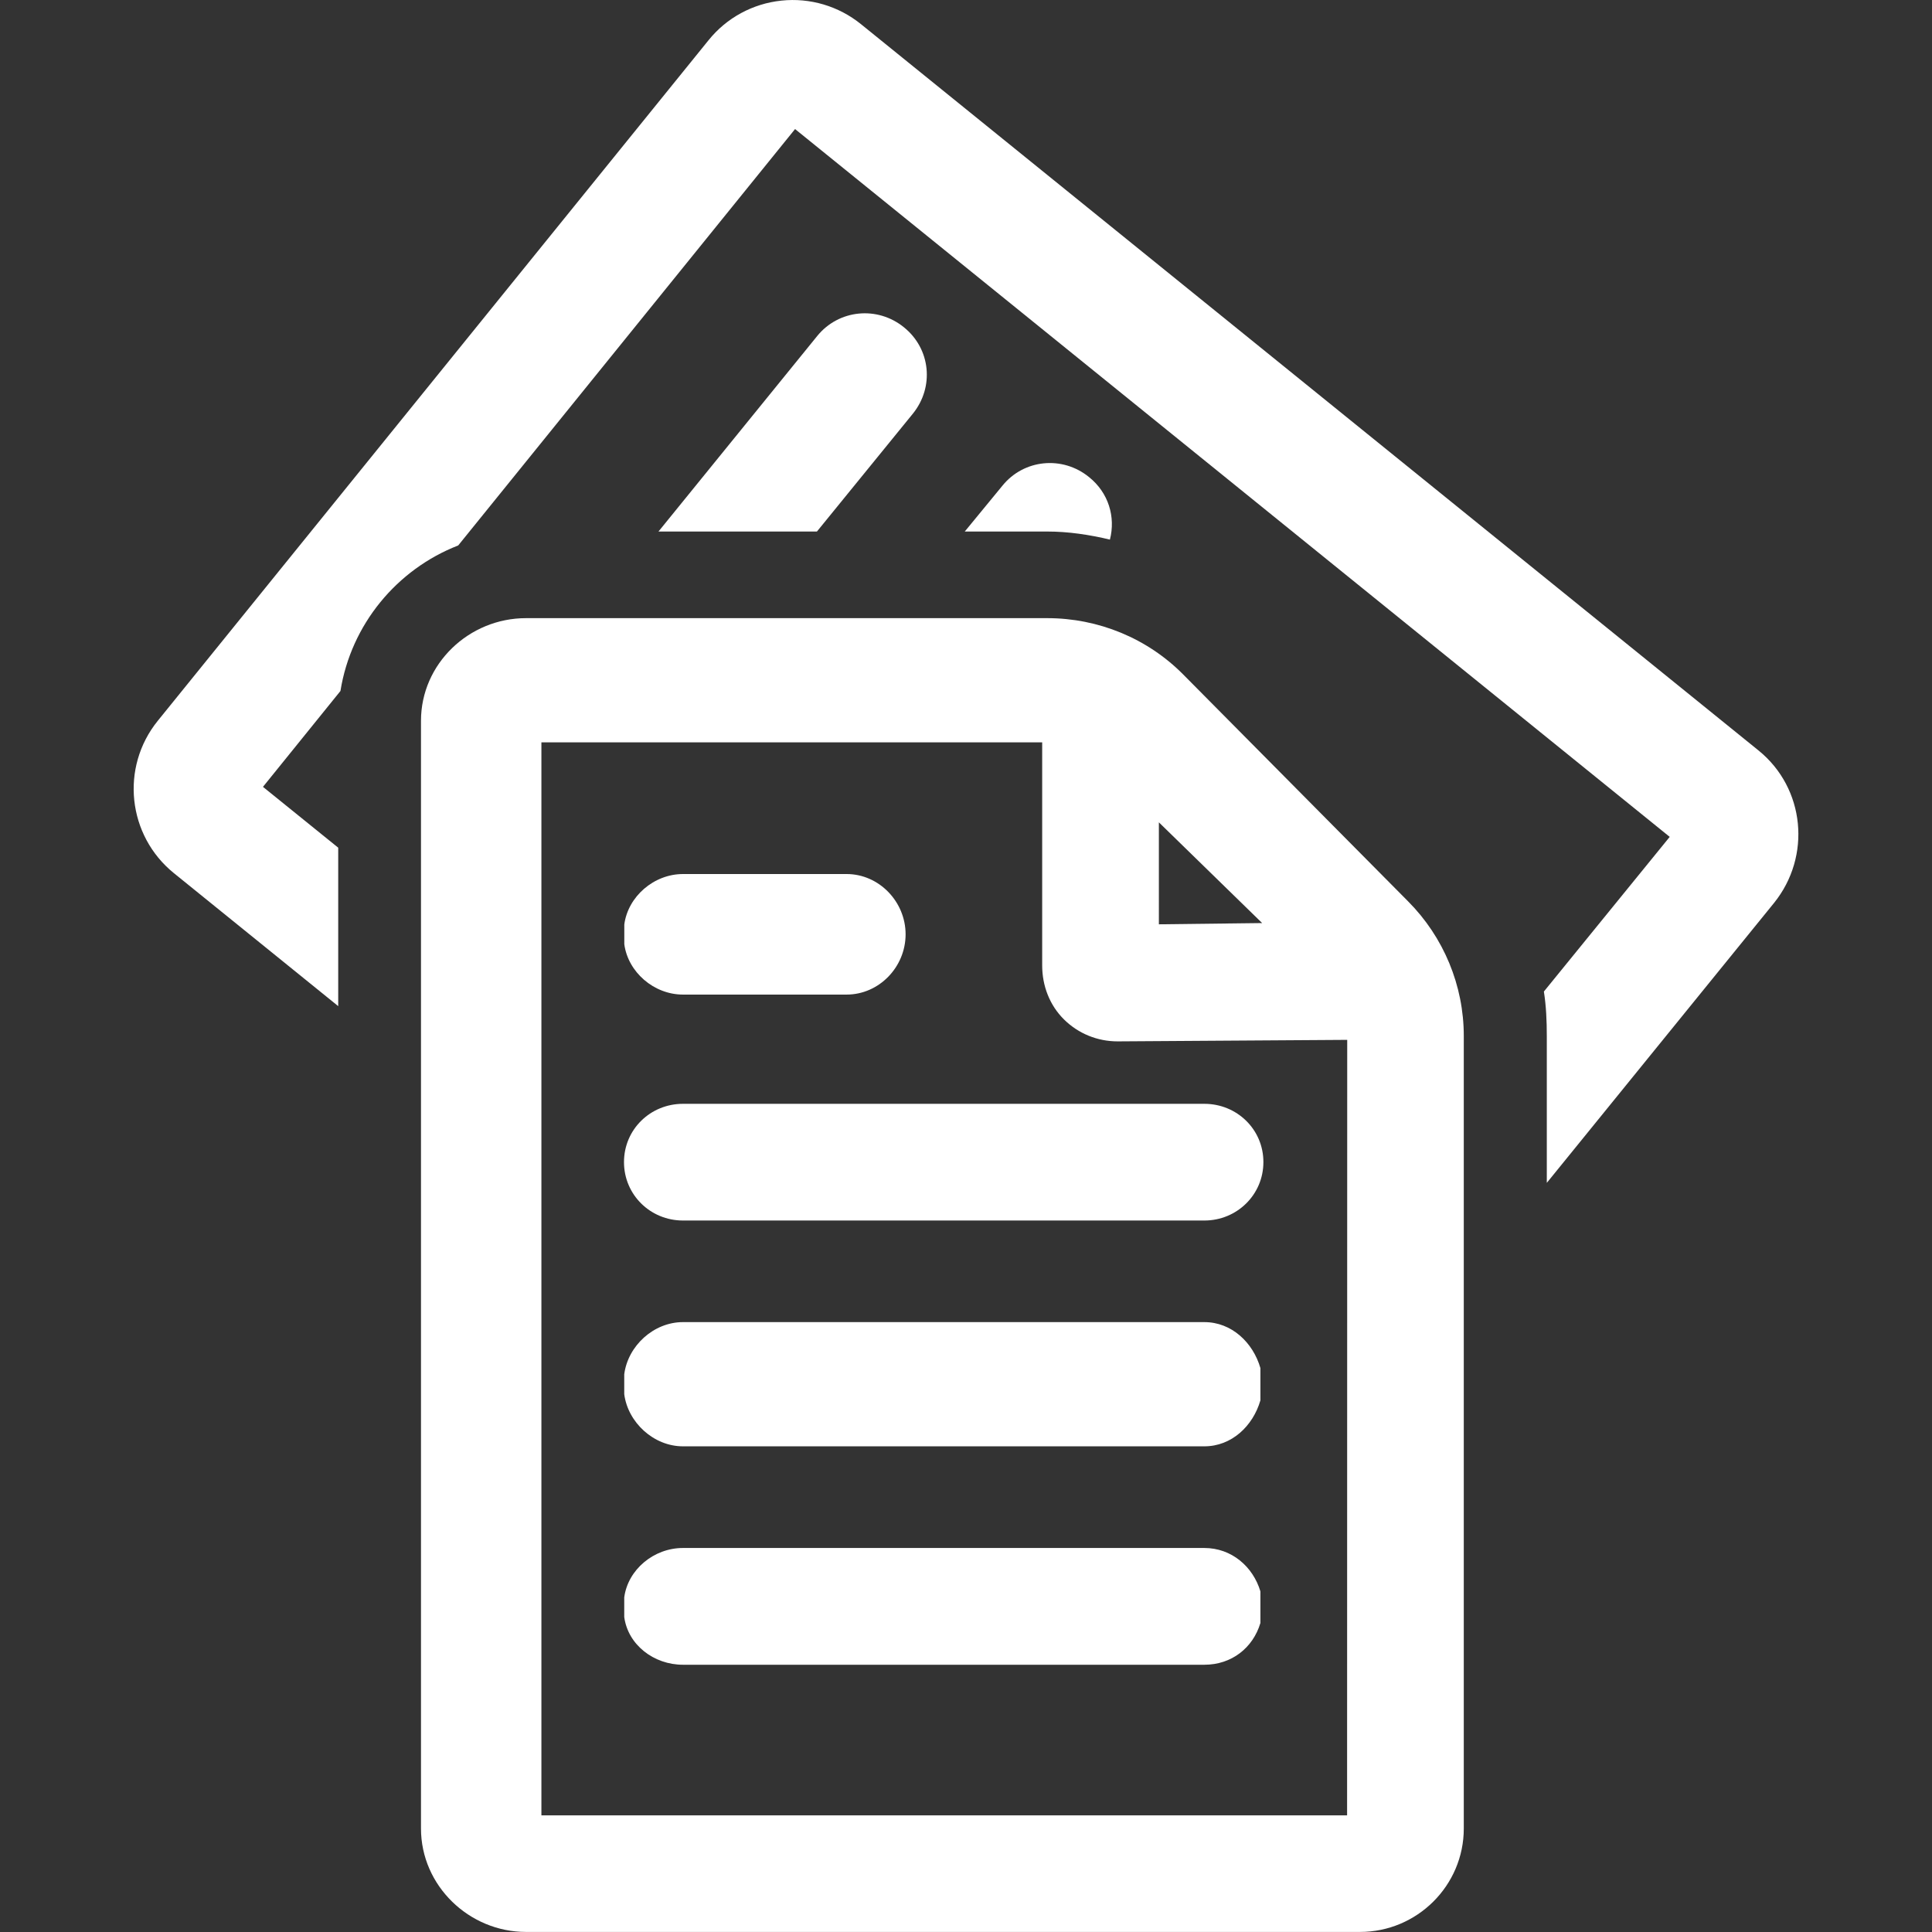
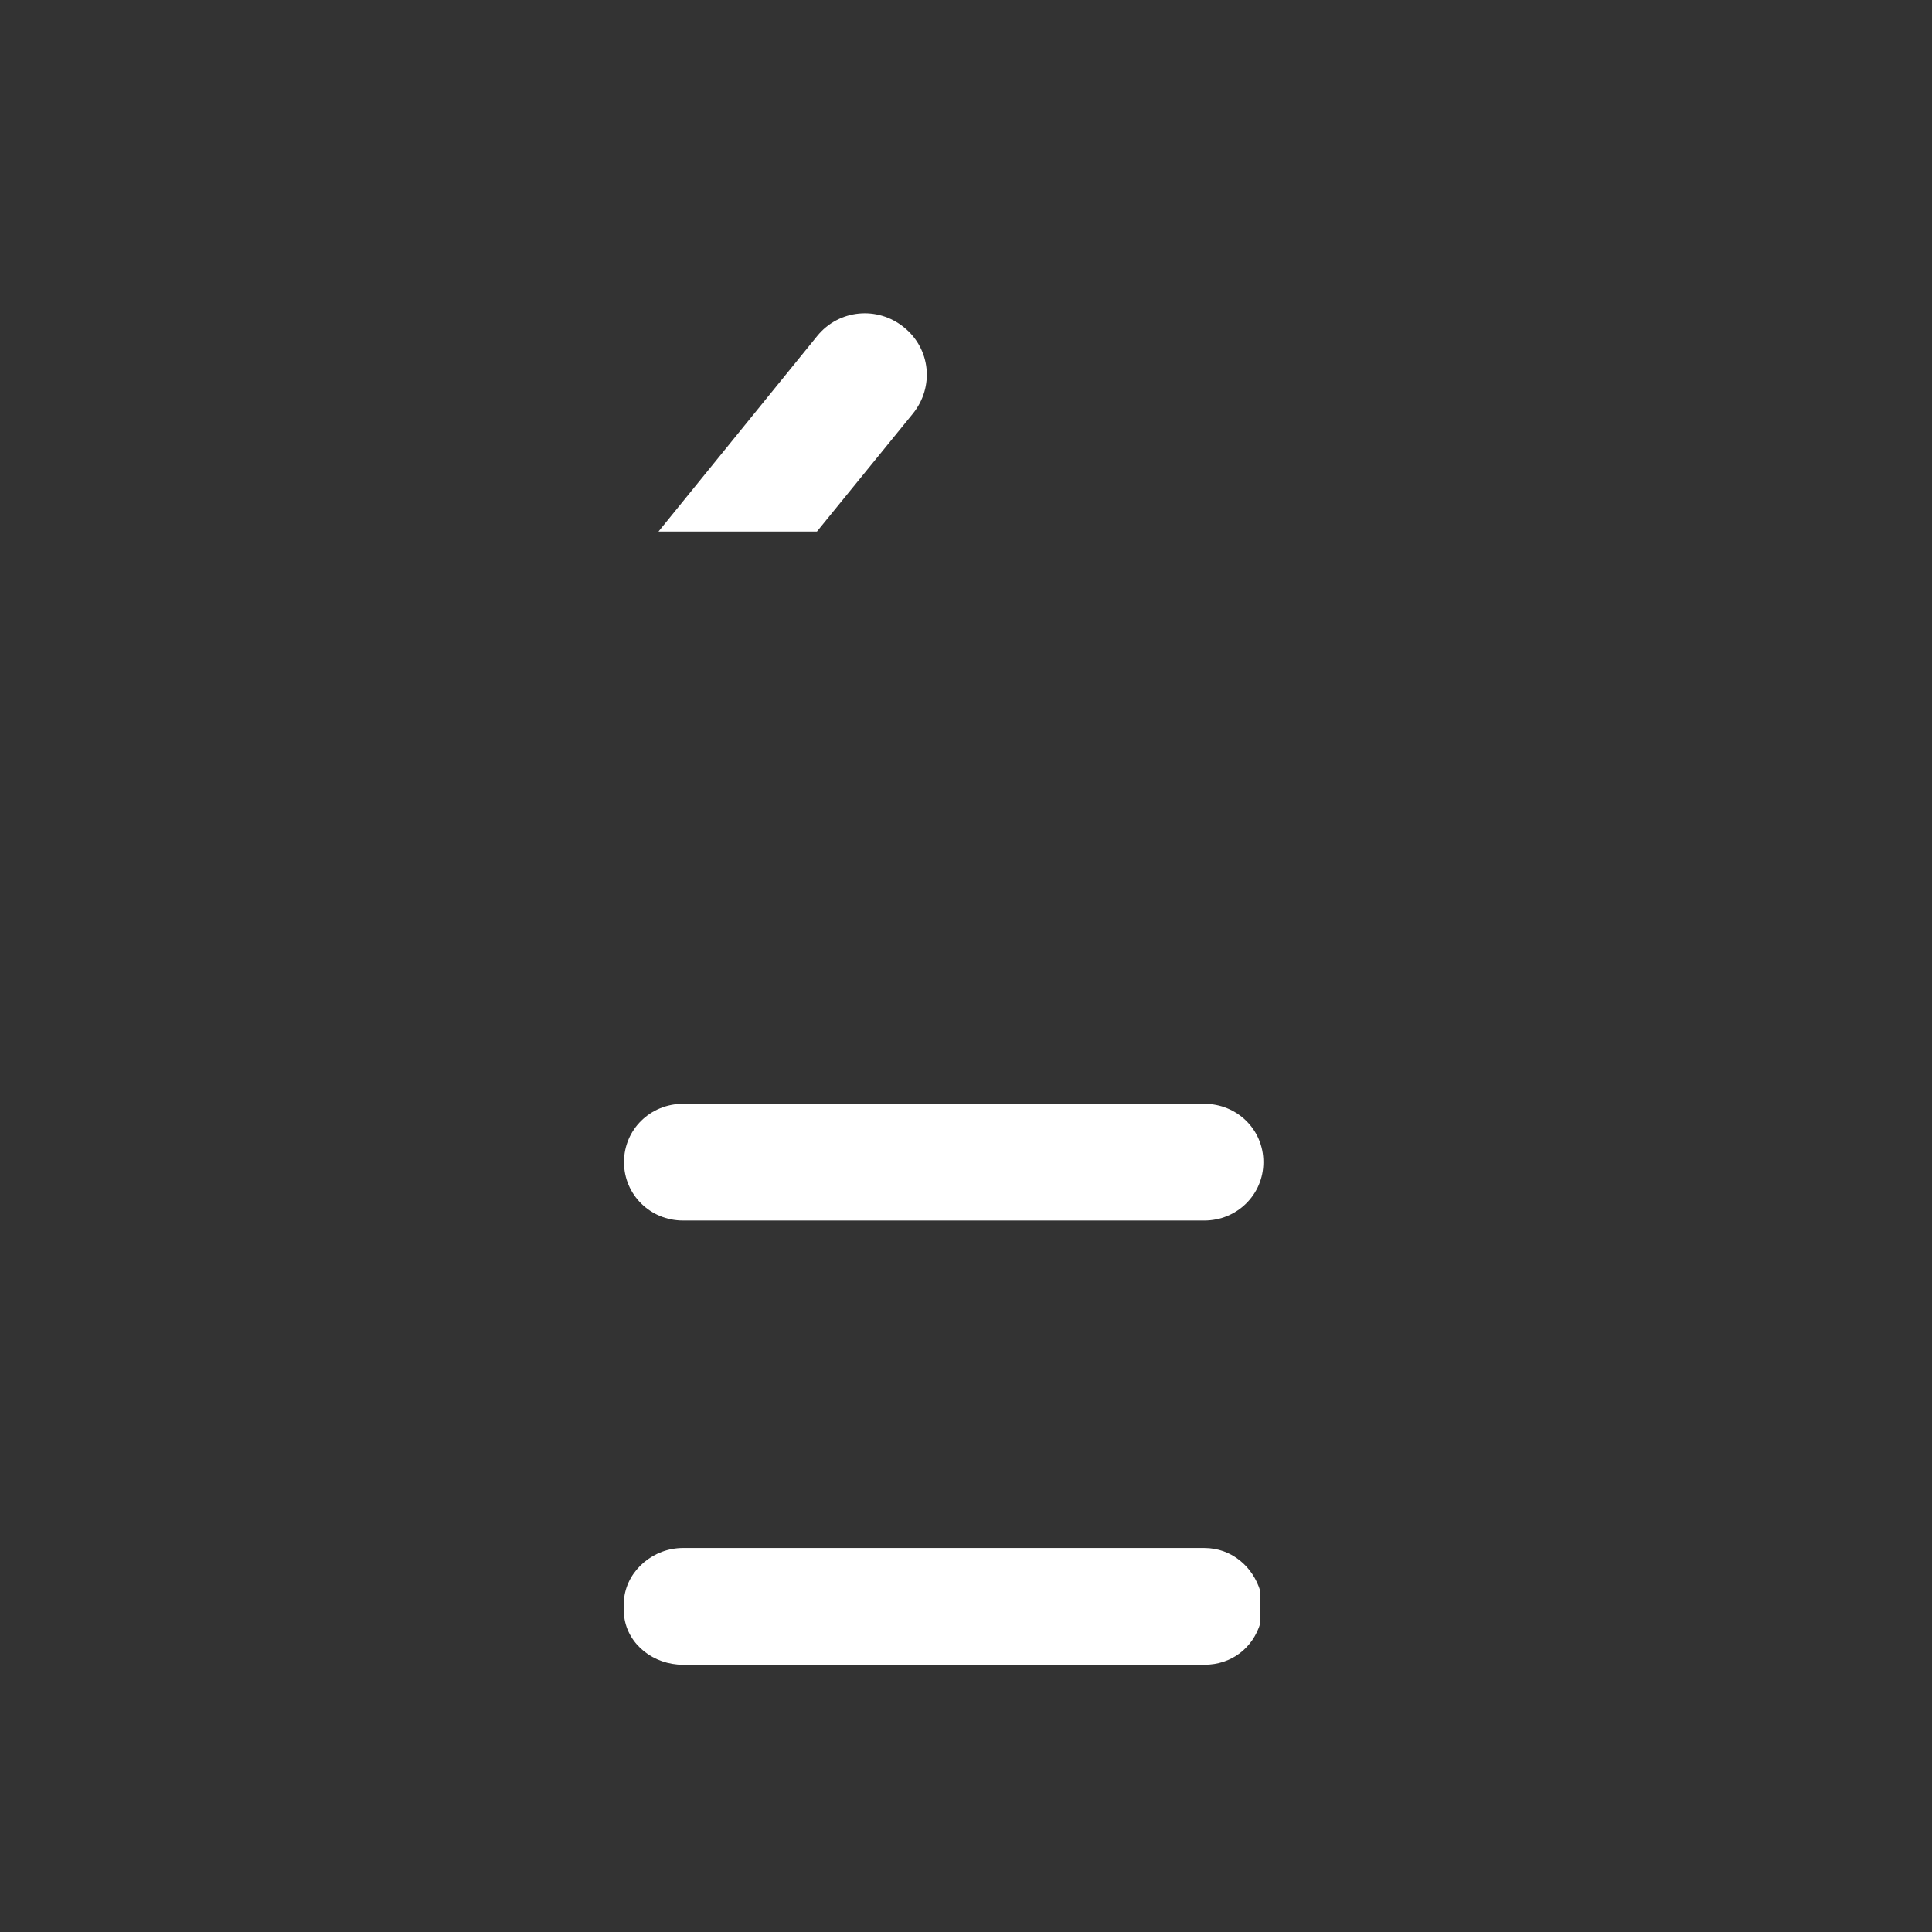
<svg xmlns="http://www.w3.org/2000/svg" version="1.1" id="Capa_1" x="0px" y="0px" width="31.092px" height="31.092px" viewBox="0 0 31.092 31.092" style="enable-background:new 0 0 31.092 31.092;" xml:space="preserve">
  <rect x="0" y="0" width="31.092" height="31.092" fill="#333333" stroke="none" />
  <g>
    <g>
      <path fill="#fff" d="M19.382,17.764h-8.391c-0.525,0-0.949,0.413-0.949,0.938c0,0.525,0.424,0.94,0.949,0.94h8.391    c0.524,0,0.95-0.415,0.95-0.94C20.333,18.177,19.907,17.764,19.382,17.764z" />
-       <path fill="#fff" d="M28.301,12.078L13.856,0.389c-0.36-0.291-0.82-0.428-1.281-0.379c-0.46,0.048-0.882,0.276-1.173,0.638L2.539,11.6    C1.933,12.349,2.05,13.447,2.8,14.053l2.643,2.139v-2.55l-1.211-0.979l1.247-1.543c0.171-1.071,0.908-1.958,1.895-2.342    l5.421-6.701l14.076,11.391l-2.025,2.489c0.037,0.234,0.047,0.474,0.047,0.715v2.364l3.657-4.505    C29.154,13.782,29.05,12.685,28.301,12.078z" />
-       <path fill="#fff" d="M17.862,8.684c0.094-0.364-0.022-0.755-0.336-1.006c-0.428-0.349-1.051-0.288-1.396,0.141l-0.604,0.735h1.326    C17.194,8.554,17.532,8.605,17.862,8.684z" />
      <path fill="#fff" d="M14.547,5.267C14.12,4.92,13.498,4.98,13.151,5.408l-2.554,3.146h2.55l1.545-1.898    C15.038,6.227,14.977,5.613,14.547,5.267z" />
-       <path fill="#fff" d="M10.992,16.006h2.632c0.524,0,0.95-0.444,0.95-0.97c0-0.524-0.426-0.97-0.95-0.97h-0.015h-2.55h-0.067    c-0.471,0-0.886,0.364-0.945,0.812v0.317C10.107,15.644,10.522,16.006,10.992,16.006z" />
-       <path fill="#fff" d="M19.382,21.277h-8.391c-0.471,0-0.886,0.381-0.945,0.84v0.32c0.06,0.457,0.475,0.839,0.945,0.839h8.391    c0.438,0,0.782-0.326,0.902-0.74v-0.519C20.165,21.604,19.819,21.277,19.382,21.277z" />
      <path fill="#fff" d="M19.382,24.912h-8.391c-0.471,0-0.886,0.349-0.945,0.795v0.316c0.06,0.447,0.475,0.768,0.945,0.768h8.391    c0.438,0,0.782-0.271,0.902-0.672v-0.508C20.165,25.211,19.819,24.912,19.382,24.912z" />
-       <path fill="#fff" d="M19.042,10.855c-0.577-0.583-1.367-0.907-2.188-0.907H8.465c-0.918,0-1.69,0.735-1.69,1.652v17.827    c0,0.918,0.772,1.664,1.69,1.664h13.422c0.918,0,1.67-0.746,1.67-1.664V16.672c0-0.812-0.324-1.591-0.896-2.166L19.042,10.855z     M18.65,13.234l1.662,1.621h-0.004l-1.658,0.02V13.234z M21.679,29.215H8.713V11.947h8.059v3.59c0,0.326,0.119,0.639,0.35,0.868    c0.231,0.229,0.539,0.354,0.864,0.354l3.644-0.024h0.051L21.679,29.215L21.679,29.215z" />
    </g>
  </g>
</svg>